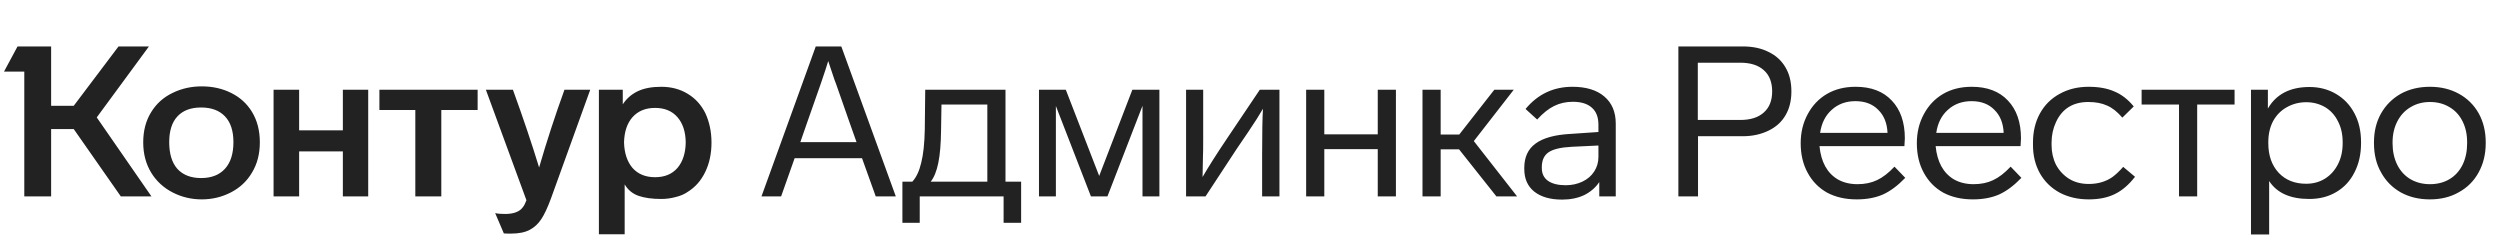
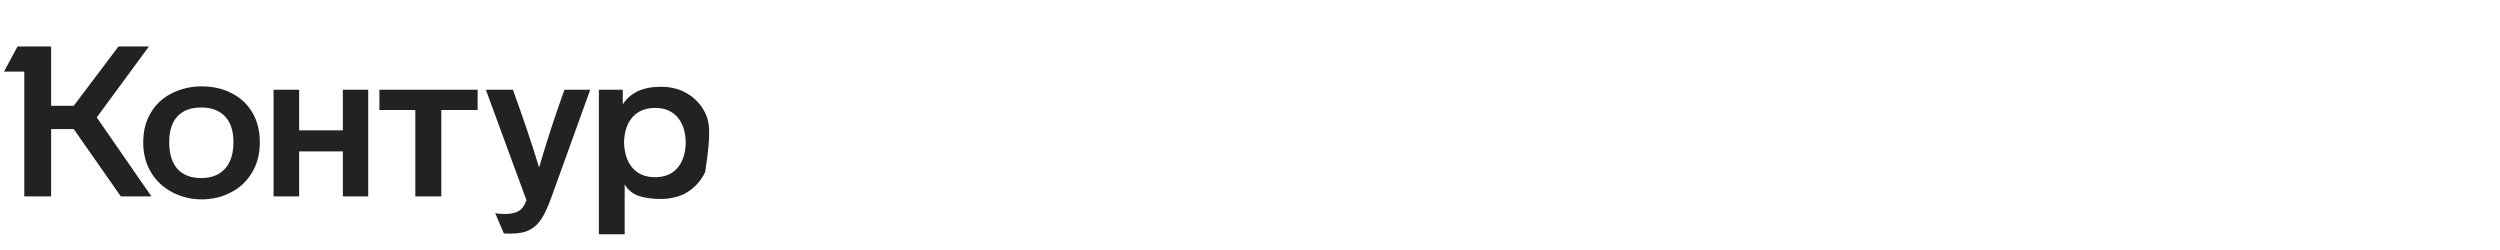
<svg xmlns="http://www.w3.org/2000/svg" width="280" height="28" viewBox="0 0 280 28" fill="none">
-   <path d="M16.041 15.943C16.041 17.236 16.341 18.372 16.941 19.35C17.524 20.297 18.321 21.03 19.33 21.55C20.34 22.071 21.428 22.331 22.595 22.331C23.762 22.331 24.851 22.071 25.86 21.55C26.87 21.03 27.659 20.289 28.226 19.326C28.81 18.364 29.102 17.236 29.102 15.943C29.102 14.634 28.81 13.498 28.226 12.536C27.659 11.605 26.878 10.896 25.884 10.407C24.906 9.918 23.81 9.673 22.595 9.673C21.412 9.673 20.324 9.918 19.33 10.407C18.305 10.896 17.5 11.621 16.917 12.583C16.333 13.53 16.041 14.65 16.041 15.943ZM69.963 26.235V20.651C70.325 21.267 70.838 21.692 71.501 21.929C72.179 22.166 73.031 22.284 74.056 22.284C74.608 22.284 75.144 22.213 75.665 22.071C76.201 21.945 76.658 21.748 77.037 21.48C77.873 20.959 78.52 20.226 78.977 19.279C79.45 18.317 79.687 17.213 79.687 15.967C79.687 14.768 79.458 13.672 79.001 12.678C78.528 11.732 77.865 11.006 77.013 10.501C76.162 9.981 75.176 9.72 74.056 9.72C72.999 9.72 72.124 9.886 71.43 10.217C70.736 10.549 70.176 11.037 69.75 11.684V10.052H67.076V26.235H69.963ZM58.961 22.426C58.834 22.773 58.7 23.033 58.559 23.207C58.196 23.711 57.533 23.964 56.571 23.964C56.098 23.964 55.727 23.932 55.459 23.869L56.429 26.14C56.461 26.156 56.729 26.164 57.233 26.164C58.101 26.164 58.803 26.022 59.339 25.738C59.844 25.47 60.27 25.076 60.617 24.555C60.964 24.035 61.327 23.262 61.705 22.237L66.106 10.052H63.219C62.163 12.97 61.216 15.872 60.38 18.759C59.576 16.124 58.598 13.222 57.447 10.052H54.418L58.961 22.426ZM18.952 15.919C18.952 14.658 19.259 13.695 19.874 13.033C20.49 12.37 21.373 12.039 22.524 12.039C23.676 12.039 24.567 12.37 25.198 13.033C25.829 13.695 26.144 14.658 26.144 15.919C26.144 17.213 25.829 18.206 25.198 18.901C24.567 19.595 23.676 19.942 22.524 19.942C21.389 19.942 20.505 19.602 19.874 18.924C19.259 18.23 18.952 17.229 18.952 15.919ZM69.892 15.943C69.923 14.744 70.239 13.806 70.838 13.127C71.453 12.434 72.297 12.086 73.37 12.086C74.442 12.086 75.278 12.434 75.878 13.127C76.477 13.822 76.785 14.76 76.8 15.943C76.785 17.142 76.477 18.096 75.878 18.806C75.278 19.5 74.442 19.847 73.37 19.847C72.297 19.847 71.453 19.5 70.838 18.806C70.239 18.096 69.923 17.142 69.892 15.943ZM13.273 5.201L8.257 11.85H5.726V5.201H1.964L0.45 8.017H2.721V22H5.726V14.453H8.257L13.534 22H16.964L10.836 13.151L16.68 5.201H13.273ZM33.503 22V16.96H38.4V22H41.239V10.052H38.4V14.594H33.503V10.052H30.64V22H33.503ZM46.516 12.323V22H49.426V12.323H53.495V10.052H42.493V12.323H46.516Z" fill="#222222" />
-   <path d="M90.418 13.672C91.712 10.044 92.492 7.765 92.76 6.834L93.447 8.892L93.66 9.46L95.126 13.648L95.931 15.919H89.637L90.418 13.672ZM100.332 22L94.227 5.201H91.365L85.284 22H87.484L88.999 17.718H96.546L98.084 22H100.332ZM103.01 24.957V22H112.403V24.957H114.366V20.344H112.615V10.052H103.625L103.577 14.476C103.546 16.053 103.412 17.307 103.175 18.238C102.954 19.169 102.623 19.871 102.181 20.344H101.069V24.957H103.01ZM104.24 20.344C104.618 19.871 104.902 19.169 105.092 18.238C105.281 17.307 105.383 16.093 105.399 14.594L105.446 11.708H110.581V20.344H104.24ZM123.109 19.705L119.371 10.052H116.366V22H118.259V11.873L122.186 22H124.032L127.959 11.85V22H129.852V10.052H126.824L123.109 19.705ZM137.359 15.612C136.287 17.205 135.395 18.609 134.686 19.823L134.733 17.457C134.749 17.252 134.757 16.605 134.757 15.517V10.052H132.84V22H135.017L138.495 16.7L139.796 14.784C140.522 13.711 141.074 12.844 141.452 12.181C141.389 13.175 141.358 14.863 141.358 17.244V22H143.298V10.052H141.097L137.359 15.612ZM156.343 10.052H154.308V15.044H148.322V10.052H146.288V22H148.322V16.7H154.308V22H156.343V10.052ZM169.919 22L165.068 15.801L169.54 10.052H167.363L163.436 15.068H161.354V10.052H159.319V22H161.354V16.724H163.412L167.6 22H169.919ZM180.964 13.837C180.964 12.544 180.538 11.534 179.686 10.809C178.835 10.083 177.644 9.72 176.114 9.72C173.984 9.72 172.233 10.549 170.861 12.205L172.163 13.388C172.809 12.678 173.44 12.173 174.055 11.873C174.686 11.558 175.388 11.4 176.161 11.4C177.092 11.4 177.801 11.621 178.29 12.063C178.779 12.489 179.024 13.127 179.024 13.979V14.784L175.901 14.997C174.134 15.091 172.825 15.454 171.973 16.085C171.137 16.7 170.719 17.607 170.719 18.806V18.924C170.719 20.013 171.09 20.856 171.831 21.456C172.588 22.055 173.629 22.355 174.954 22.355C175.885 22.355 176.705 22.189 177.415 21.858C178.125 21.511 178.693 21.022 179.119 20.391V22H180.964V13.837ZM179.024 17.576C179.024 18.175 178.866 18.719 178.551 19.208C178.235 19.697 177.794 20.076 177.226 20.344C176.658 20.612 176.035 20.746 175.357 20.746C174.505 20.746 173.842 20.58 173.369 20.249C172.912 19.918 172.683 19.445 172.683 18.83V18.711C172.683 17.954 172.935 17.402 173.44 17.055C173.945 16.708 174.812 16.503 176.043 16.44L179.024 16.298V17.576ZM200.636 10.241C200.636 9.184 200.415 8.285 199.973 7.544C199.532 6.787 198.901 6.211 198.08 5.817C197.276 5.406 196.314 5.201 195.194 5.201H187.978V22H190.178V15.257H195.194C196.251 15.257 197.205 15.052 198.057 14.642C198.908 14.232 199.547 13.656 199.973 12.915C200.415 12.173 200.636 11.282 200.636 10.241ZM194.91 7.023C196.046 7.023 196.921 7.299 197.536 7.851C198.167 8.403 198.483 9.2 198.483 10.241C198.483 11.266 198.167 12.055 197.536 12.607C196.921 13.159 196.046 13.435 194.91 13.435H190.154V7.023H194.91ZM212.182 18.664C211.52 19.374 210.865 19.878 210.219 20.178C209.588 20.478 208.862 20.628 208.042 20.628C207.19 20.628 206.449 20.446 205.818 20.084C204.635 19.374 203.957 18.136 203.783 16.369H213.294L213.342 15.493C213.342 13.695 212.853 12.284 211.875 11.258C210.913 10.233 209.564 9.72 207.829 9.72C206.599 9.72 205.526 9.989 204.611 10.525C203.696 11.061 202.979 11.818 202.458 12.796C201.938 13.758 201.677 14.839 201.677 16.038C201.677 17.299 201.938 18.404 202.458 19.35C202.979 20.312 203.704 21.054 204.635 21.574C205.581 22.079 206.685 22.331 207.947 22.331C209.067 22.331 210.045 22.15 210.881 21.787C211.717 21.409 212.553 20.785 213.389 19.918L212.182 18.664ZM203.854 14.878C204.012 13.79 204.445 12.93 205.155 12.299C205.865 11.653 206.748 11.329 207.805 11.329C208.878 11.329 209.73 11.653 210.36 12.299C211.007 12.93 211.354 13.79 211.402 14.878H203.854ZM225.191 18.664C224.528 19.374 223.874 19.878 223.227 20.178C222.596 20.478 221.87 20.628 221.05 20.628C220.198 20.628 219.457 20.446 218.826 20.084C217.643 19.374 216.965 18.136 216.791 16.369H226.303L226.35 15.493C226.35 13.695 225.861 12.284 224.883 11.258C223.921 10.233 222.572 9.72 220.837 9.72C219.607 9.72 218.534 9.989 217.619 10.525C216.705 11.061 215.987 11.818 215.466 12.796C214.946 13.758 214.686 14.839 214.686 16.038C214.686 17.299 214.946 18.404 215.466 19.35C215.987 20.312 216.713 21.054 217.643 21.574C218.59 22.079 219.694 22.331 220.956 22.331C222.075 22.331 223.053 22.15 223.889 21.787C224.725 21.409 225.561 20.785 226.397 19.918L225.191 18.664ZM216.862 14.878C217.02 13.79 217.454 12.93 218.164 12.299C218.873 11.653 219.757 11.329 220.814 11.329C221.886 11.329 222.738 11.653 223.369 12.299C224.016 12.93 224.363 13.79 224.41 14.878H216.862ZM233.94 22.331C235.076 22.331 236.046 22.134 236.85 21.74C237.671 21.345 238.428 20.699 239.122 19.8L237.797 18.688C237.387 19.161 236.977 19.547 236.567 19.847C235.825 20.352 234.95 20.604 233.94 20.604C233.088 20.604 232.347 20.407 231.716 20.013C231.101 19.618 230.62 19.098 230.273 18.451C229.942 17.788 229.776 17.055 229.776 16.251V15.967C229.776 15.146 229.942 14.382 230.273 13.672C230.967 12.173 232.174 11.424 233.893 11.424C234.713 11.424 235.415 11.558 235.999 11.826C236.582 12.079 237.15 12.528 237.702 13.175L238.98 11.921C238.333 11.132 237.608 10.572 236.803 10.241C236.014 9.894 235.052 9.72 233.917 9.72C232.718 9.72 231.645 9.981 230.699 10.501C229.737 11.022 228.995 11.755 228.475 12.702C227.954 13.648 227.694 14.736 227.694 15.967V16.251C227.694 17.434 227.954 18.49 228.475 19.421C228.995 20.336 229.729 21.054 230.675 21.574C231.637 22.079 232.726 22.331 233.94 22.331ZM250.272 10.052H239.861V11.708H244.049V22H246.084V11.708H250.272V10.052ZM264.437 15.919C264.437 14.689 264.192 13.617 263.703 12.702C263.214 11.771 262.528 11.045 261.645 10.525C260.762 10.004 259.768 9.744 258.664 9.744C256.487 9.744 254.933 10.549 254.003 12.157V10.052H252.11V26.259H254.145V20.273C255.012 21.614 256.511 22.284 258.64 22.284C259.792 22.284 260.801 22.024 261.669 21.503C262.552 20.983 263.23 20.249 263.703 19.303C264.192 18.356 264.437 17.268 264.437 16.038V15.919ZM262.378 16.038C262.378 16.921 262.205 17.702 261.858 18.38C261.511 19.074 261.022 19.618 260.391 20.013C259.776 20.391 259.074 20.58 258.285 20.58C257.008 20.58 255.982 20.17 255.209 19.35C254.437 18.514 254.05 17.41 254.05 16.038V15.919C254.05 15.02 254.232 14.232 254.594 13.553C254.957 12.891 255.462 12.378 256.109 12.015C256.771 11.637 257.505 11.448 258.309 11.448C259.082 11.448 259.792 11.637 260.438 12.015C261.054 12.394 261.527 12.922 261.858 13.601C262.205 14.263 262.378 15.036 262.378 15.919V16.038ZM278.401 15.943C278.401 14.729 278.141 13.648 277.62 12.702C277.084 11.755 276.343 11.022 275.396 10.501C274.45 9.981 273.37 9.72 272.155 9.72C270.925 9.72 269.836 9.981 268.89 10.501C267.944 11.037 267.202 11.779 266.666 12.725C266.145 13.656 265.885 14.729 265.885 15.943V16.038C265.885 17.299 266.153 18.396 266.69 19.326C267.21 20.273 267.944 21.014 268.89 21.55C269.836 22.071 270.925 22.331 272.155 22.331C273.385 22.331 274.466 22.063 275.396 21.527C276.343 21.006 277.076 20.273 277.597 19.326C278.133 18.364 278.401 17.268 278.401 16.038V15.943ZM267.967 15.943C267.967 15.06 268.149 14.271 268.511 13.577C268.874 12.883 269.371 12.355 270.002 11.992C270.633 11.613 271.351 11.424 272.155 11.424C272.975 11.424 273.701 11.613 274.332 11.992C274.978 12.37 275.467 12.899 275.799 13.577C276.146 14.255 276.319 15.044 276.319 15.943V16.038C276.319 16.937 276.154 17.733 275.822 18.427C275.475 19.137 274.986 19.681 274.355 20.06C273.724 20.438 272.991 20.628 272.155 20.628C271.335 20.628 270.601 20.438 269.955 20.06C269.324 19.681 268.835 19.145 268.488 18.451C268.141 17.741 267.967 16.937 267.967 16.038V15.943Z" fill="#222222" />
+   <path d="M16.041 15.943C16.041 17.236 16.341 18.372 16.941 19.35C17.524 20.297 18.321 21.03 19.33 21.55C20.34 22.071 21.428 22.331 22.595 22.331C23.762 22.331 24.851 22.071 25.86 21.55C26.87 21.03 27.659 20.289 28.226 19.326C28.81 18.364 29.102 17.236 29.102 15.943C29.102 14.634 28.81 13.498 28.226 12.536C27.659 11.605 26.878 10.896 25.884 10.407C24.906 9.918 23.81 9.673 22.595 9.673C21.412 9.673 20.324 9.918 19.33 10.407C18.305 10.896 17.5 11.621 16.917 12.583C16.333 13.53 16.041 14.65 16.041 15.943ZM69.963 26.235V20.651C70.325 21.267 70.838 21.692 71.501 21.929C72.179 22.166 73.031 22.284 74.056 22.284C74.608 22.284 75.144 22.213 75.665 22.071C76.201 21.945 76.658 21.748 77.037 21.48C77.873 20.959 78.52 20.226 78.977 19.279C79.687 14.768 79.458 13.672 79.001 12.678C78.528 11.732 77.865 11.006 77.013 10.501C76.162 9.981 75.176 9.72 74.056 9.72C72.999 9.72 72.124 9.886 71.43 10.217C70.736 10.549 70.176 11.037 69.75 11.684V10.052H67.076V26.235H69.963ZM58.961 22.426C58.834 22.773 58.7 23.033 58.559 23.207C58.196 23.711 57.533 23.964 56.571 23.964C56.098 23.964 55.727 23.932 55.459 23.869L56.429 26.14C56.461 26.156 56.729 26.164 57.233 26.164C58.101 26.164 58.803 26.022 59.339 25.738C59.844 25.47 60.27 25.076 60.617 24.555C60.964 24.035 61.327 23.262 61.705 22.237L66.106 10.052H63.219C62.163 12.97 61.216 15.872 60.38 18.759C59.576 16.124 58.598 13.222 57.447 10.052H54.418L58.961 22.426ZM18.952 15.919C18.952 14.658 19.259 13.695 19.874 13.033C20.49 12.37 21.373 12.039 22.524 12.039C23.676 12.039 24.567 12.37 25.198 13.033C25.829 13.695 26.144 14.658 26.144 15.919C26.144 17.213 25.829 18.206 25.198 18.901C24.567 19.595 23.676 19.942 22.524 19.942C21.389 19.942 20.505 19.602 19.874 18.924C19.259 18.23 18.952 17.229 18.952 15.919ZM69.892 15.943C69.923 14.744 70.239 13.806 70.838 13.127C71.453 12.434 72.297 12.086 73.37 12.086C74.442 12.086 75.278 12.434 75.878 13.127C76.477 13.822 76.785 14.76 76.8 15.943C76.785 17.142 76.477 18.096 75.878 18.806C75.278 19.5 74.442 19.847 73.37 19.847C72.297 19.847 71.453 19.5 70.838 18.806C70.239 18.096 69.923 17.142 69.892 15.943ZM13.273 5.201L8.257 11.85H5.726V5.201H1.964L0.45 8.017H2.721V22H5.726V14.453H8.257L13.534 22H16.964L10.836 13.151L16.68 5.201H13.273ZM33.503 22V16.96H38.4V22H41.239V10.052H38.4V14.594H33.503V10.052H30.64V22H33.503ZM46.516 12.323V22H49.426V12.323H53.495V10.052H42.493V12.323H46.516Z" fill="#222222" />
</svg>